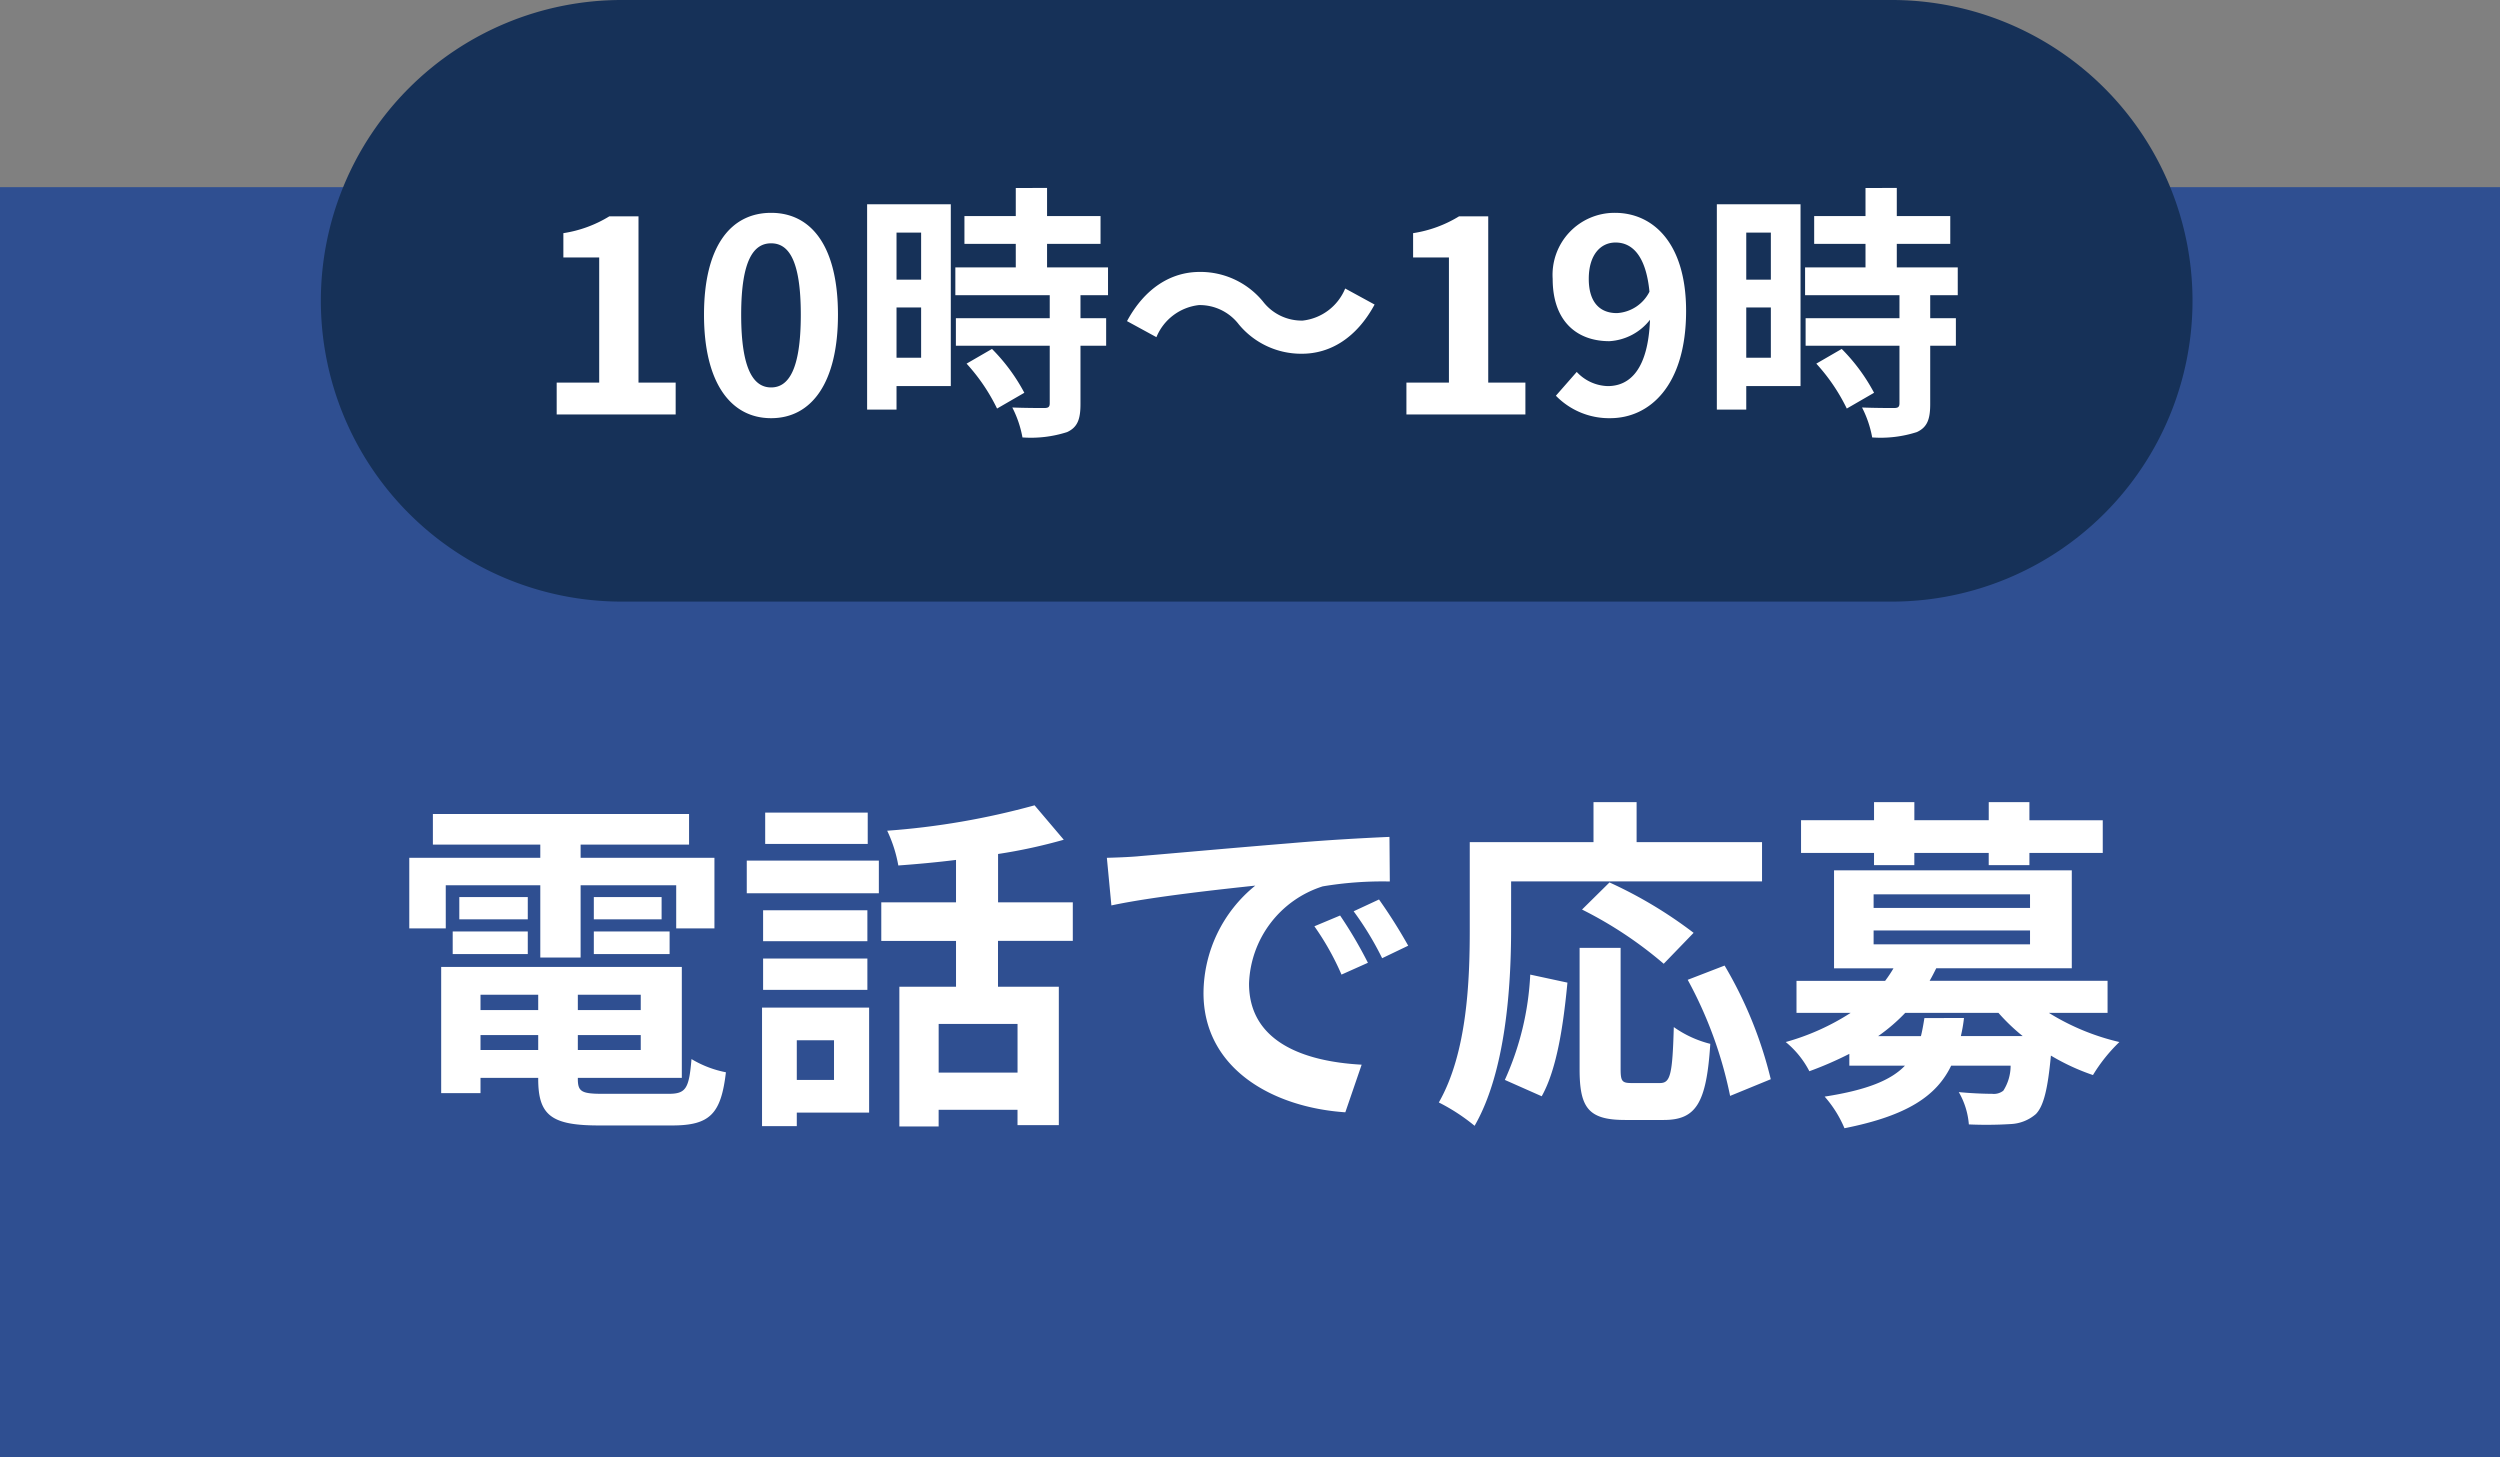
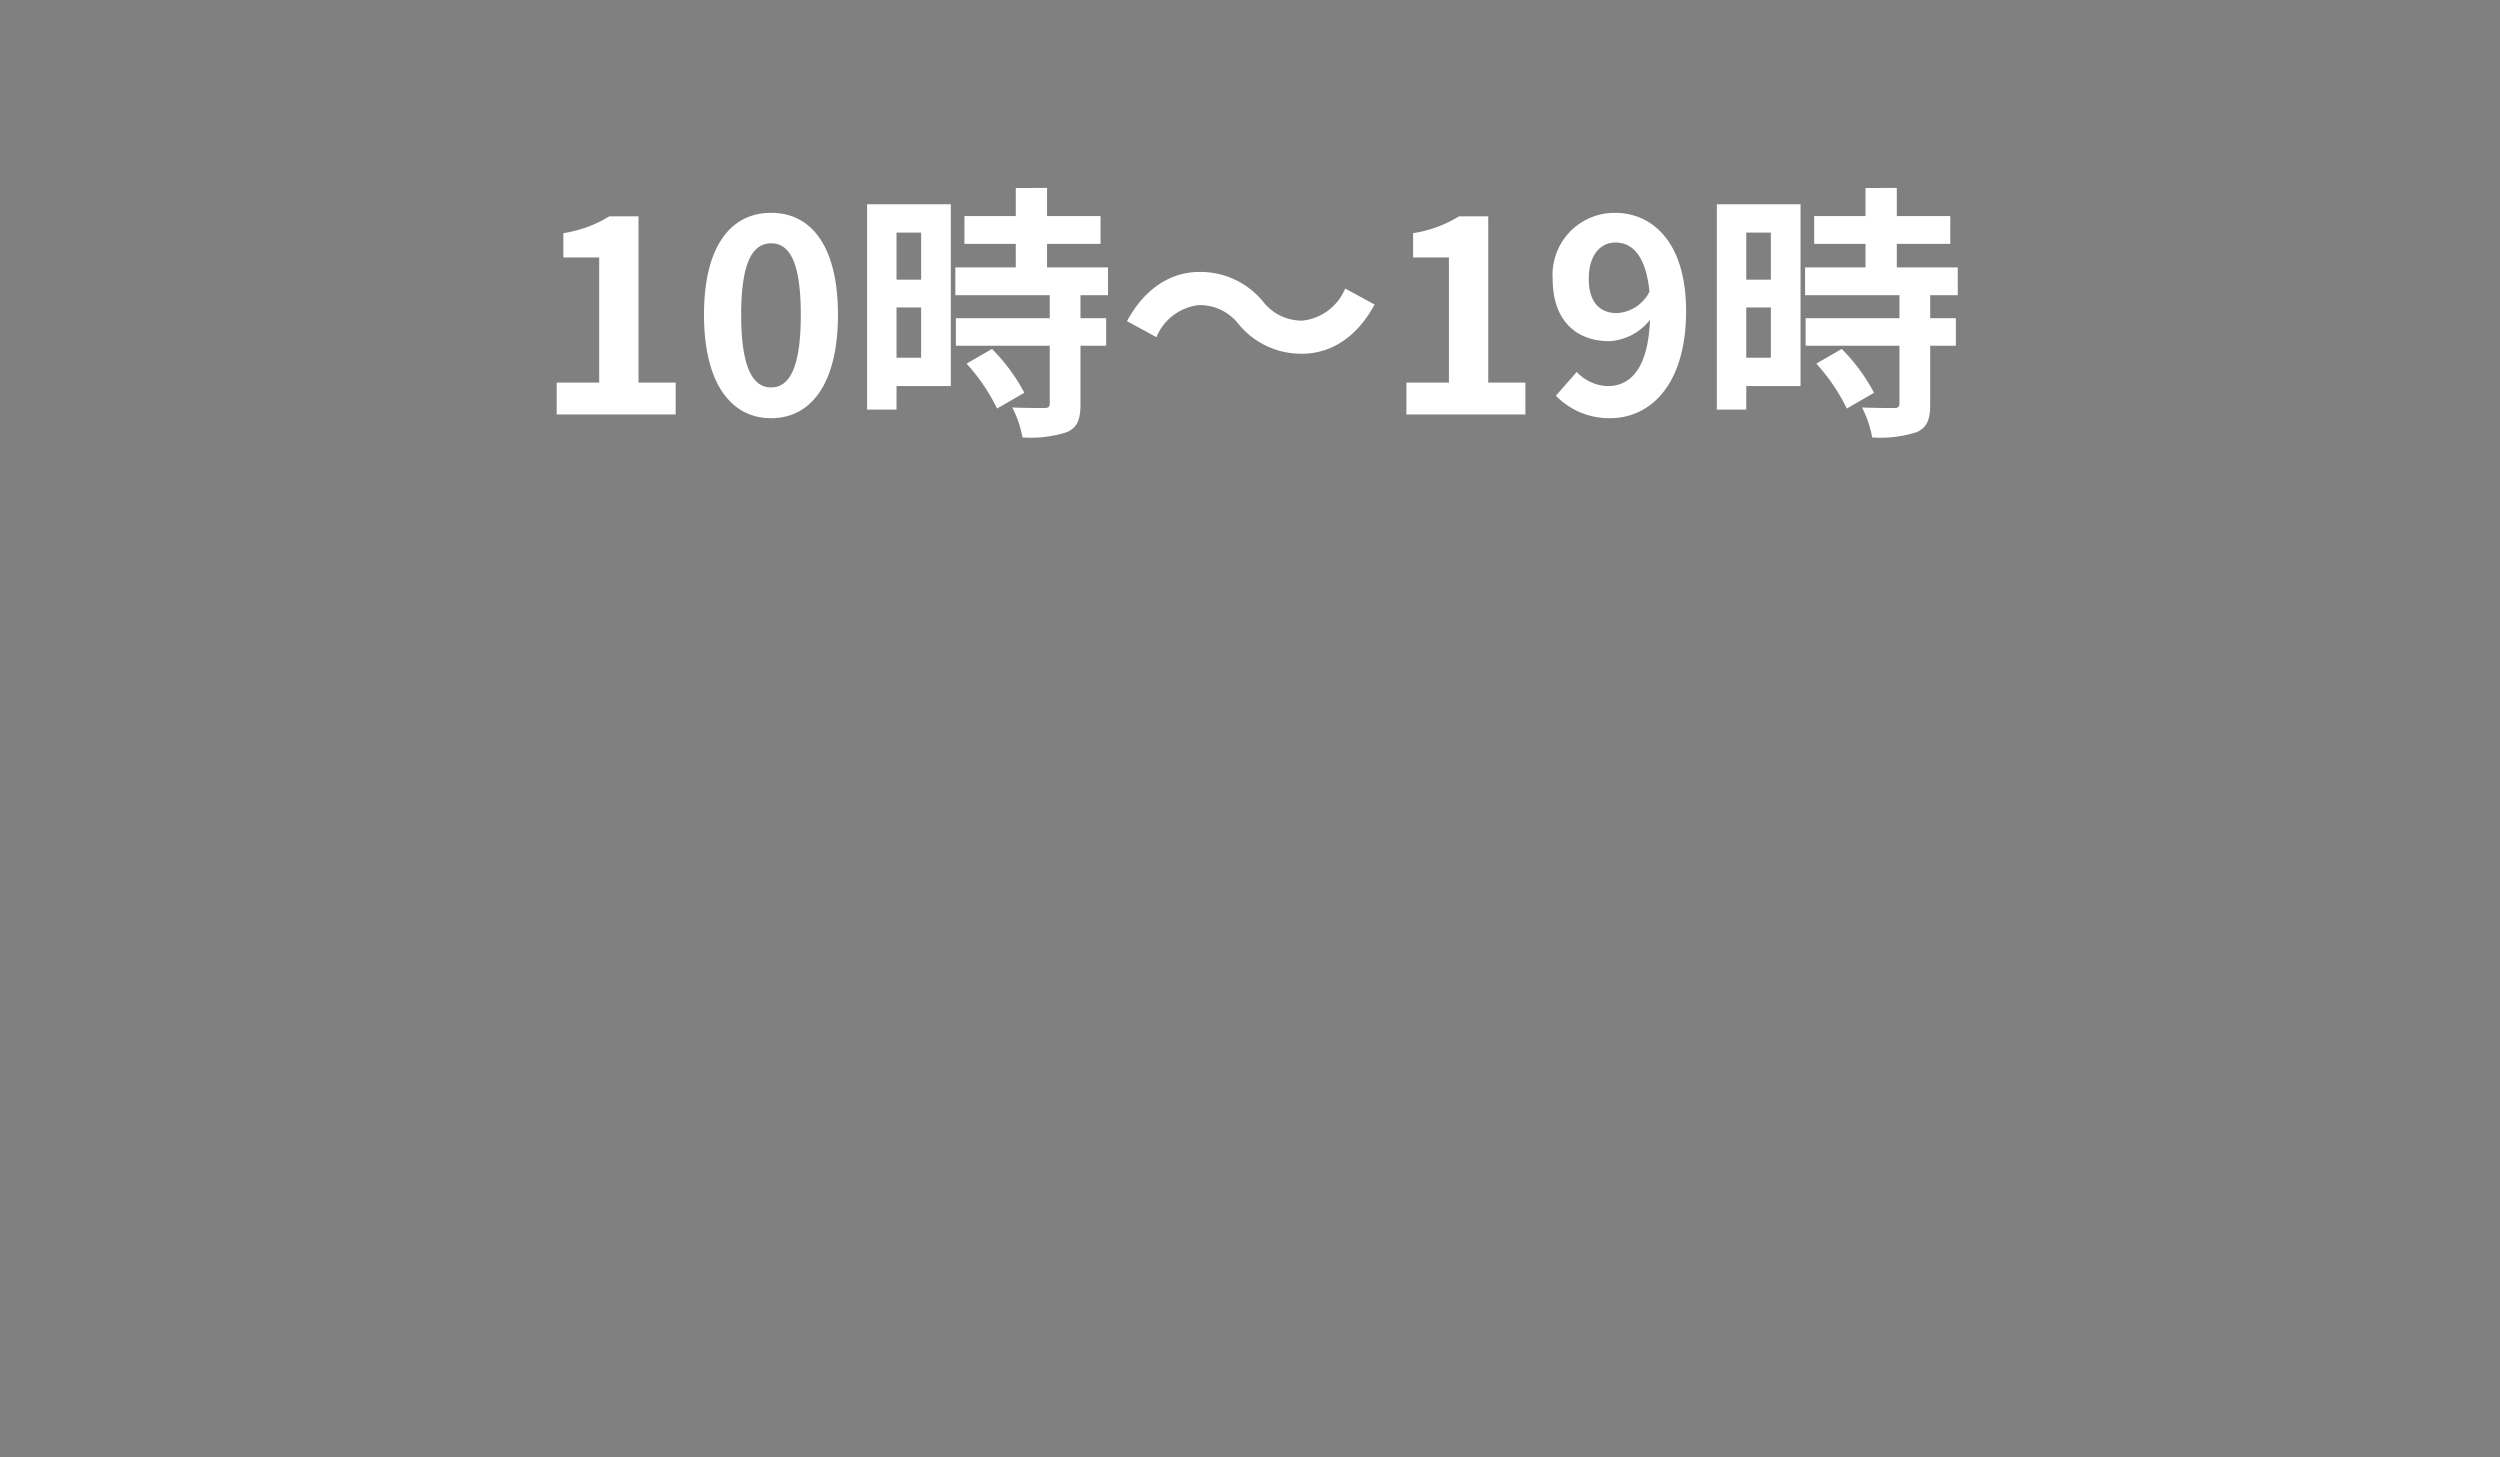
<svg xmlns="http://www.w3.org/2000/svg" width="187" height="109" viewBox="0 0 187 109">
  <rect x="0" y="0" width="187" height="109" fill="#808080" stroke="none" />
  <g id="グループ_5" data-name="グループ 5" transform="translate(-6186 -1054)">
-     <path id="パス_36" data-name="パス 36" d="M0,0H187V95H0Z" transform="translate(6186 1068)" fill="#2f4f91" />
-     <path id="パス_39" data-name="パス 39" d="M4.342-15.782h7.072v5.408H14.43v-5.408h7.15v3.224h2.86v-5.278H14.43v-.988h8.112v-2.288H3.38v2.288h8.034v.988h-9.8v5.278h2.73Zm11.076,5.148h5.668v-1.69H15.418Zm0-4.264v1.664h5.07V-14.9Zm-4.94,0H5.356v1.664h5.122ZM4.862-10.634h5.616v-1.69H4.862Zm2.08,7.176V-4.576h4.316v1.118Zm4.316-4.134v1.144H6.942V-7.592Zm7.67,1.144H14.222V-7.592h4.706Zm-4.706,2.99V-4.576h4.706v1.118ZM16.094-.182c-1.586,0-1.872-.156-1.872-1.118v-.078H22V-9.672H4V-.234H6.942V-1.378h4.316V-1.3c0,2.73.988,3.484,4.55,3.484h5.46c2.834,0,3.666-.858,4.03-3.978a7.906,7.906,0,0,1-2.574-.988c-.182,2.21-.416,2.6-1.716,2.6ZM35.906-21.216h-7.67v2.34h7.67ZM33.384-4.186v2.964H30.6V-4.186ZM36.01-6.63H28V2.236h2.6V1.222h5.41ZM28.08-7.956h7.8V-10.3h-7.8Zm7.8-5.954h-7.8v2.31h7.8Zm-9.022-1.274h9.88v-2.444h-9.88ZM47.112-1.768h-5.9v-3.64h5.9Zm4.134-9.854v-2.886h-5.59v-3.614a39.537,39.537,0,0,0,4.914-1.066l-2.184-2.574a56.831,56.831,0,0,1-11.024,1.9,10.118,10.118,0,0,1,.832,2.6c1.378-.1,2.86-.234,4.316-.416v3.172H36.92v2.886h5.59v3.43H38.272V2.262H41.21V1.014h5.9V2.158H50.2V-8.19h-4.55v-3.432Zm2.548-6.214.338,3.562c3.016-.65,8.32-1.222,10.764-1.482a10.4,10.4,0,0,0-3.874,8.034C61.022-2.08,66.17.832,71.63,1.2l1.222-3.562C68.432-2.6,64.428-4.13,64.428-8.42A7.9,7.9,0,0,1,69.94-15.7a27.01,27.01,0,0,1,5.018-.364L74.932-19.4c-1.846.078-4.68.234-7.358.468-4.758.39-9.048.78-11.232.962C55.848-17.914,54.834-17.862,53.794-17.836ZM71.24-13.52l-1.924.806A20.061,20.061,0,0,1,71.344-9.1l1.976-.884a32.271,32.271,0,0,0-2.08-3.536Zm2.912-1.2-1.9.884a22.872,22.872,0,0,1,2.132,3.51l1.95-.936a38.889,38.889,0,0,0-2.182-3.454Zm9.88-1.352H102.8V-19.01H93.418V-22H90.194v2.99H80.938v6.552c0,3.744-.182,9.2-2.314,12.922A14.361,14.361,0,0,1,81.3,2.21c2.34-4.056,2.73-10.478,2.73-14.664Zm13.65,3.848a32.747,32.747,0,0,0-6.292-3.77l-2.054,2.028a29.993,29.993,0,0,1,6.11,4.056ZM86.32,0c1.17-2.08,1.638-5.512,1.924-8.5l-2.782-.6a21.523,21.523,0,0,1-1.9,7.878Zm6.734-.988c-.728,0-.832-.13-.832-1.066V-11.1H89.154v9.074c0,2.886.65,3.8,3.406,3.8h2.886c2.418,0,3.2-1.248,3.484-5.694A8.138,8.138,0,0,1,96.2-5.174c-.1,3.588-.26,4.186-1.04,4.186ZM97.24-8.71a30.913,30.913,0,0,1,3.172,8.684l3.042-1.248A30.977,30.977,0,0,0,100-9.776Zm13.936-8.58h3.016v-.91h5.564v.91H122.8v-.91h5.486v-2.444H122.8V-22h-3.042v1.352h-5.564V-22h-3.016v1.352h-5.46V-18.2h5.46Zm3.77,11.44c-.078.494-.156.936-.26,1.352h-3.2a13.428,13.428,0,0,0,2.028-1.742h6.968A14.492,14.492,0,0,0,122.3-4.5h-4.628a11.285,11.285,0,0,0,.234-1.352Zm-3.8-6.552h11.7v1.04h-11.7Zm0-2.7h11.7v1.014h-11.7Zm17.5,8.866v-2.4h-13.31c.182-.312.338-.624.494-.936h10.14V-16.9H108.186v7.332h4.446a9.758,9.758,0,0,1-.624.936h-6.63V-6.24h4.056a17.677,17.677,0,0,1-4.862,2.184,6.893,6.893,0,0,1,1.768,2.184,26.5,26.5,0,0,0,2.99-1.3v.884h4.16c-1.014,1.066-2.808,1.82-6.006,2.314a8.627,8.627,0,0,1,1.482,2.366c4.706-.936,6.89-2.418,7.982-4.68h4.446a3.456,3.456,0,0,1-.546,1.872,1.139,1.139,0,0,1-.832.234c-.442,0-1.456-.026-2.5-.13a5.721,5.721,0,0,1,.754,2.418,29.3,29.3,0,0,0,3.12-.026,3.086,3.086,0,0,0,1.9-.754c.572-.6.884-1.846,1.118-4.368a16.387,16.387,0,0,0,3.146,1.456,12.131,12.131,0,0,1,1.976-2.47,17.491,17.491,0,0,1-5.278-2.184Z" transform="translate(6215 1136)" fill="#fff" />
-     <path id="パス_38" data-name="パス 38" d="M22.5,0h95a22.5,22.5,0,1,1,0,45h-95a22.5,22.5,0,1,1,0-45Z" transform="translate(6210 1054)" fill="#163158" />
    <path id="パス_40" data-name="パス 40" d="M1.64,0h8.9V-2.38H7.76V-14.82H5.58a9.233,9.233,0,0,1-3.44,1.26v1.82H4.82v9.36H1.64ZM17.68.28c3.02,0,5-2.64,5-7.74s-1.98-7.62-5-7.62-5.02,2.5-5.02,7.62C12.66-2.36,14.66.28,17.68.28Zm0-2.3c-1.28,0-2.24-1.28-2.24-5.44,0-4.14.96-5.34,2.24-5.34s2.22,1.2,2.22,5.34C19.9-3.3,18.96-2.02,17.68-2.02ZM28.9-13.6v3.52H27.06V-13.6ZM27.06-4.24V-8H28.9v3.76Zm4.06-11.48H24.86V-.36h2.2V-2.12h4.06ZM32.3-3.8A14.07,14.07,0,0,1,34.58-.44l2.04-1.18A13.8,13.8,0,0,0,34.2-4.9ZM42.88-8.92V-11H38.32v-1.76h4v-2.08h-4v-2.1H35.98v2.1H32.14v2.08h3.84V-11H31.46v2.08h7.06V-7.2H31.5v2.06h7.02v4.3c0,.28-.1.36-.42.36-.3,0-1.42,0-2.38-.04a8.022,8.022,0,0,1,.76,2.24,8.854,8.854,0,0,0,3.34-.4c.78-.36,1-.96,1-2.1V-5.14h1.92V-7.2H40.82V-8.92Zm9.78,2.18a6.051,6.051,0,0,0,4.72,2.2c2.14,0,4.1-1.2,5.44-3.68l-2.2-1.2a3.907,3.907,0,0,1-3.18,2.4,3.659,3.659,0,0,1-2.98-1.44,6.052,6.052,0,0,0-4.72-2.2c-2.14,0-4.1,1.2-5.44,3.68l2.2,1.2a3.907,3.907,0,0,1,3.18-2.4,3.688,3.688,0,0,1,2.98,1.44ZM65.2,0h8.9V-2.38H71.32V-14.82H69.14a9.233,9.233,0,0,1-3.44,1.26v1.82h2.68v9.36H65.2ZM78.84-10.14c0-1.82.9-2.72,2-2.72,1.26,0,2.28,1,2.54,3.68a2.907,2.907,0,0,1-2.44,1.6C79.66-7.58,78.84-8.4,78.84-10.14ZM80.44.28c2.94,0,5.68-2.42,5.68-8.02,0-5.14-2.52-7.34-5.32-7.34a4.638,4.638,0,0,0-3.406,1.455A4.638,4.638,0,0,0,76.14-10.14c0,3.14,1.78,4.66,4.24,4.66a4.157,4.157,0,0,0,3.04-1.6c-.14,3.7-1.5,4.96-3.16,4.96a3.285,3.285,0,0,1-2.32-1.06L76.38-1.4A5.551,5.551,0,0,0,80.44.28ZM92.46-13.6v3.52H90.62V-13.6ZM90.62-4.24V-8h1.84v3.76Zm4.06-11.48H88.42V-.36h2.2V-2.12h4.06ZM95.86-3.8A14.07,14.07,0,0,1,98.14-.44l2.04-1.18A13.8,13.8,0,0,0,97.76-4.9Zm10.58-5.12V-11h-4.56v-1.76h4v-2.08h-4v-2.1H99.54v2.1H95.7v2.08h3.84V-11H95.02v2.08h7.06V-7.2H95.06v2.06h7.02v4.3c0,.28-.1.36-.42.36-.3,0-1.42,0-2.38-.04a8.021,8.021,0,0,1,.76,2.24,8.854,8.854,0,0,0,3.34-.4c.78-.36,1-.96,1-2.1V-5.14h1.92V-7.2h-1.92V-8.92Z" transform="translate(6226 1085)" fill="#fff" />
  </g>
</svg>